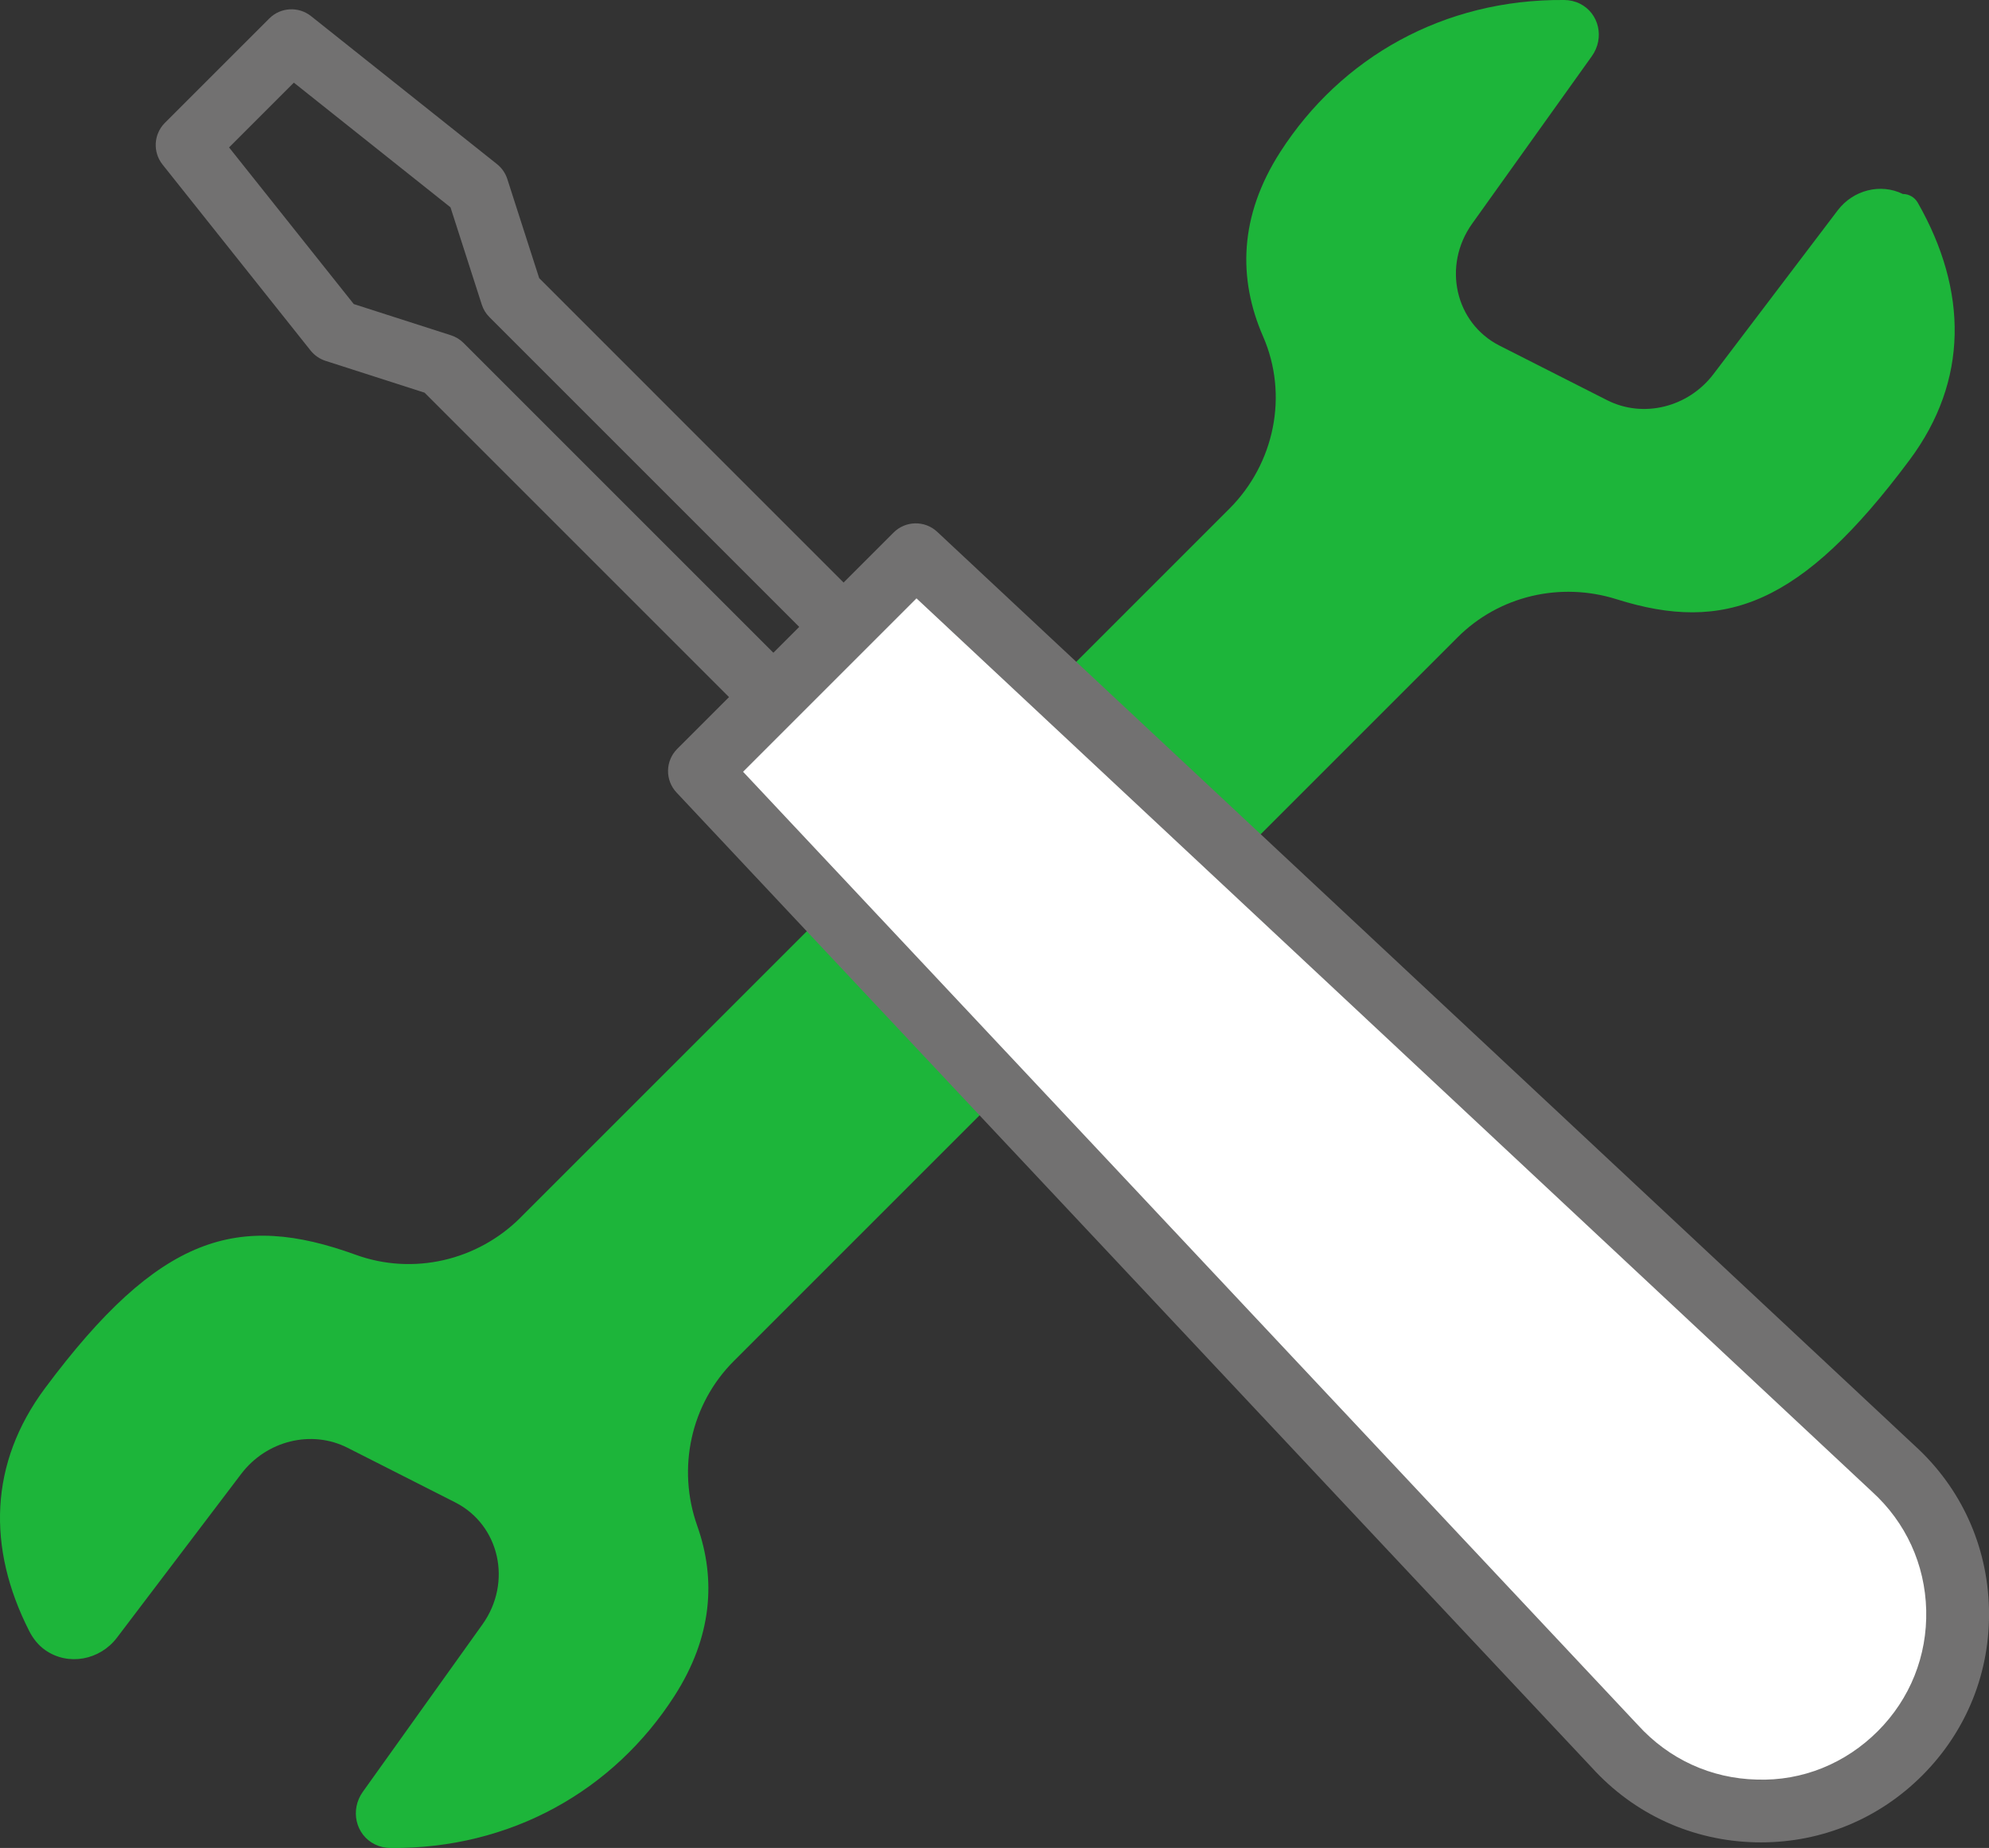
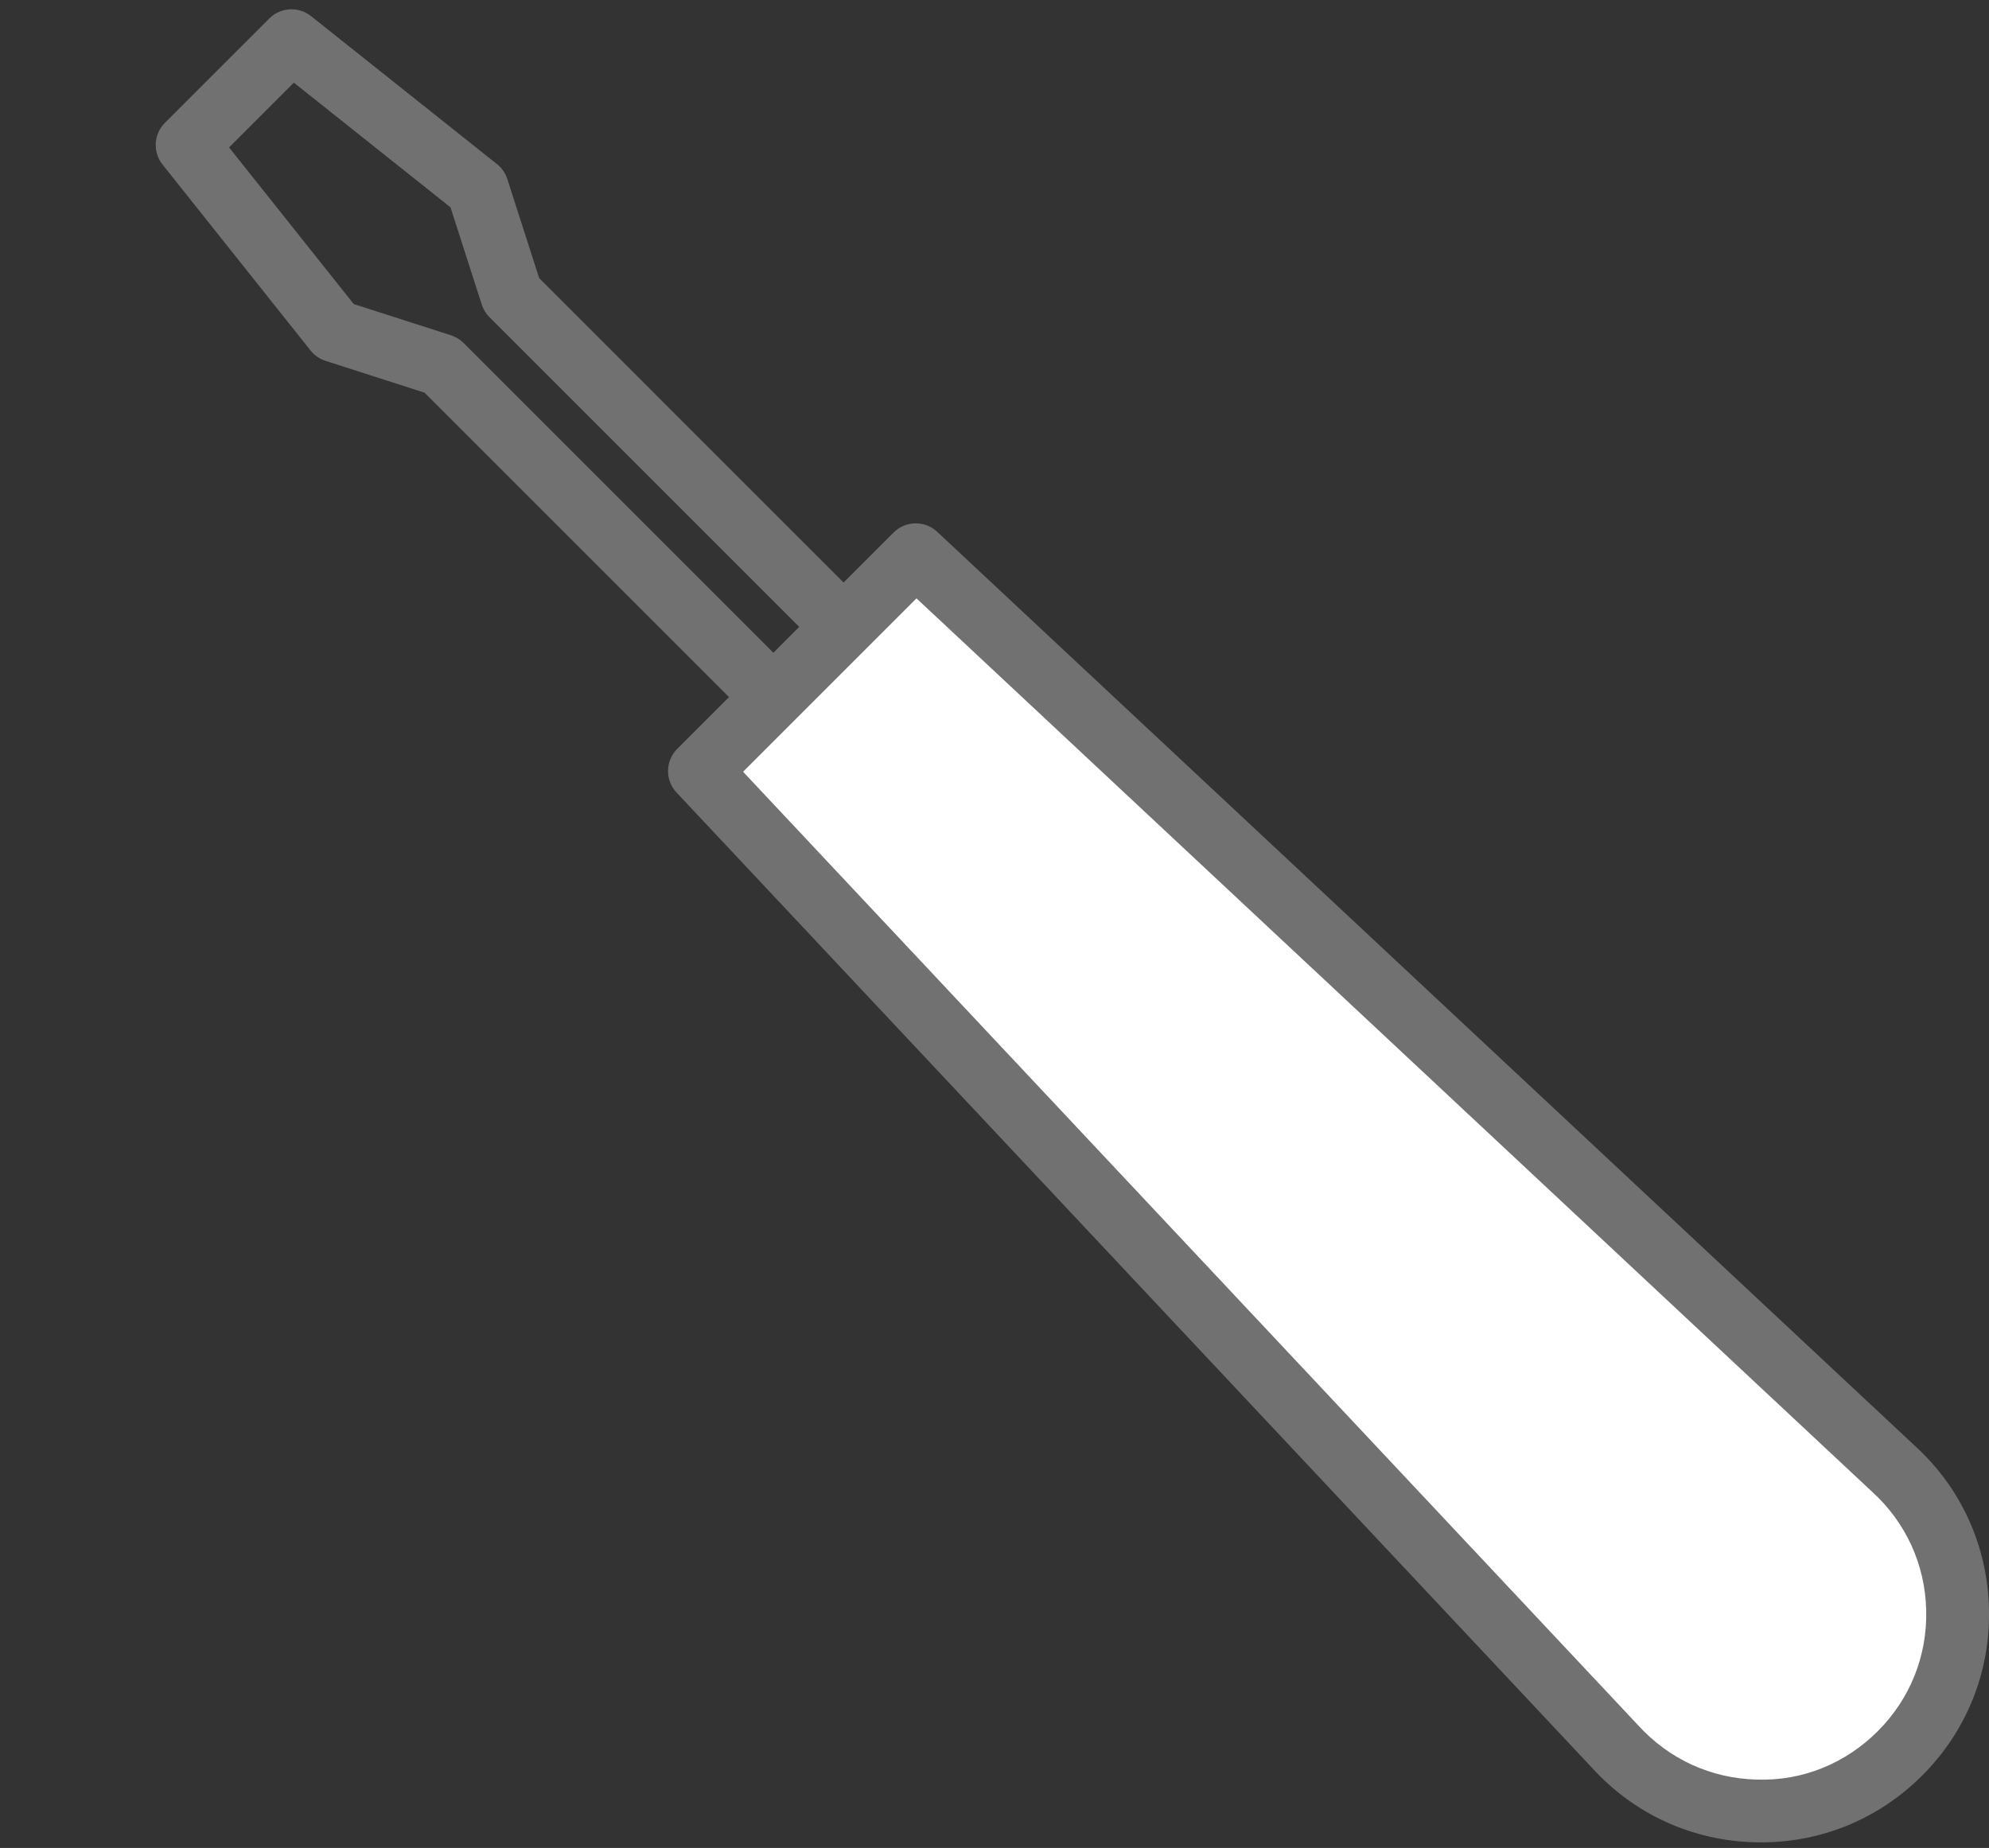
<svg xmlns="http://www.w3.org/2000/svg" id="Layer_1" version="1.1" viewBox="0 0 95.093 88.359">
  <rect x="0" y="0" width="95.093" height="88.359" fill="#333333" stroke="none" />
  <defs>
    <style>
      .st0 {
        fill: #727171;
      }

      .st1 {
        fill: #1db53a;
      }

      .st2 {
        fill: #fff;
      }
    </style>
  </defs>
-   <path class="st1" d="M24.887,58.214L58.774,24.326c2.162-2.162,2.836-5.433,1.614-8.236-1.205-2.762-1.15-5.754.819-8.821C64.113,2.744,69.031-.05,74.785,0c.261.002.517.06.748.175.922.46,1.191,1.645.571,2.513l-5.718,8.002c-1.437,2.01-.822,4.756,1.306,5.836l5.144,2.609c1.723.874,3.875.345,5.085-1.249l5.939-7.829c.74-.975,2.053-1.305,3.113-.782.296,0,.568.16.715.417,2.398,4.205,2.432,8.509-.389,12.297-5.189,6.969-8.848,8.29-14.01,6.663-2.684-.846-5.614-.167-7.604,1.823l-34.599,34.599c-2.066,2.066-2.726,5.132-1.75,7.886.91,2.567.715,5.317-1.091,8.13-2.906,4.527-7.824,7.32-13.578,7.27-.262-.002-.518-.061-.748-.175-.922-.46-1.191-1.646-.571-2.514l5.718-8.002c1.436-2.01.822-4.756-1.306-5.836l-5.144-2.609c-1.723-.874-3.875-.345-5.085,1.25l-5.939,7.829c-.814,1.073-2.323,1.365-3.424.599-.332-.231-.587-.553-.77-.913-2.027-3.987-1.913-8.033.756-11.617,5.467-7.343,9.236-8.415,14.854-6.376,2.743.996,5.816.282,7.88-1.781Z" />
  <g>
    <path class="st0" d="M36.975,34.83c-.384,0-.768-.146-1.061-.439l-15.615-15.615-4.735-1.522c-.281-.091-.53-.263-.715-.494L7.771,7.868c-.475-.597-.426-1.456.113-1.995L12.876.882c.54-.539,1.396-.585,1.994-.112l8.892,7.078c.231.185.403.433.493.715l1.523,4.736,15.614,15.615c.586.585.586,1.536,0,2.121-.586.586-1.535.586-2.121,0l-15.871-15.871c-.169-.168-.295-.375-.367-.602l-1.495-4.649-7.489-5.961-3.097,3.097,5.961,7.489,4.649,1.494c.227.073.434.199.602.368l15.871,15.871c.586.585.586,1.536,0,2.121-.293.293-.677.439-1.061.439Z" />
    <g>
      <path class="st2" d="M90.836,83.835c-3.803,3.803-10.013,3.652-13.626-.331l-43.773-46.635,10.344-10.344,46.724,43.685c3.983,3.613,4.134,9.823.331,13.626Z" />
      <path class="st0" d="M84.191,88.091c-.091,0-.183,0-.274-.003-3.015-.073-5.791-1.344-7.817-3.577l-43.755-46.617c-.555-.59-.54-1.514.033-2.087l10.344-10.344c.571-.572,1.494-.587,2.085-.035l46.724,43.685c2.217,2.011,3.487,4.786,3.561,7.8.073,3.015-1.061,5.85-3.193,7.982h0c-2.066,2.067-4.794,3.196-7.706,3.196ZM35.526,36.901l42.778,45.576c1.486,1.638,3.499,2.559,5.686,2.612,2.182.075,4.239-.769,5.786-2.314h0c1.546-1.546,2.368-3.602,2.315-5.788-.054-2.186-.975-4.198-2.594-5.667L43.817,28.61l-8.291,8.291Z" />
    </g>
  </g>
</svg>